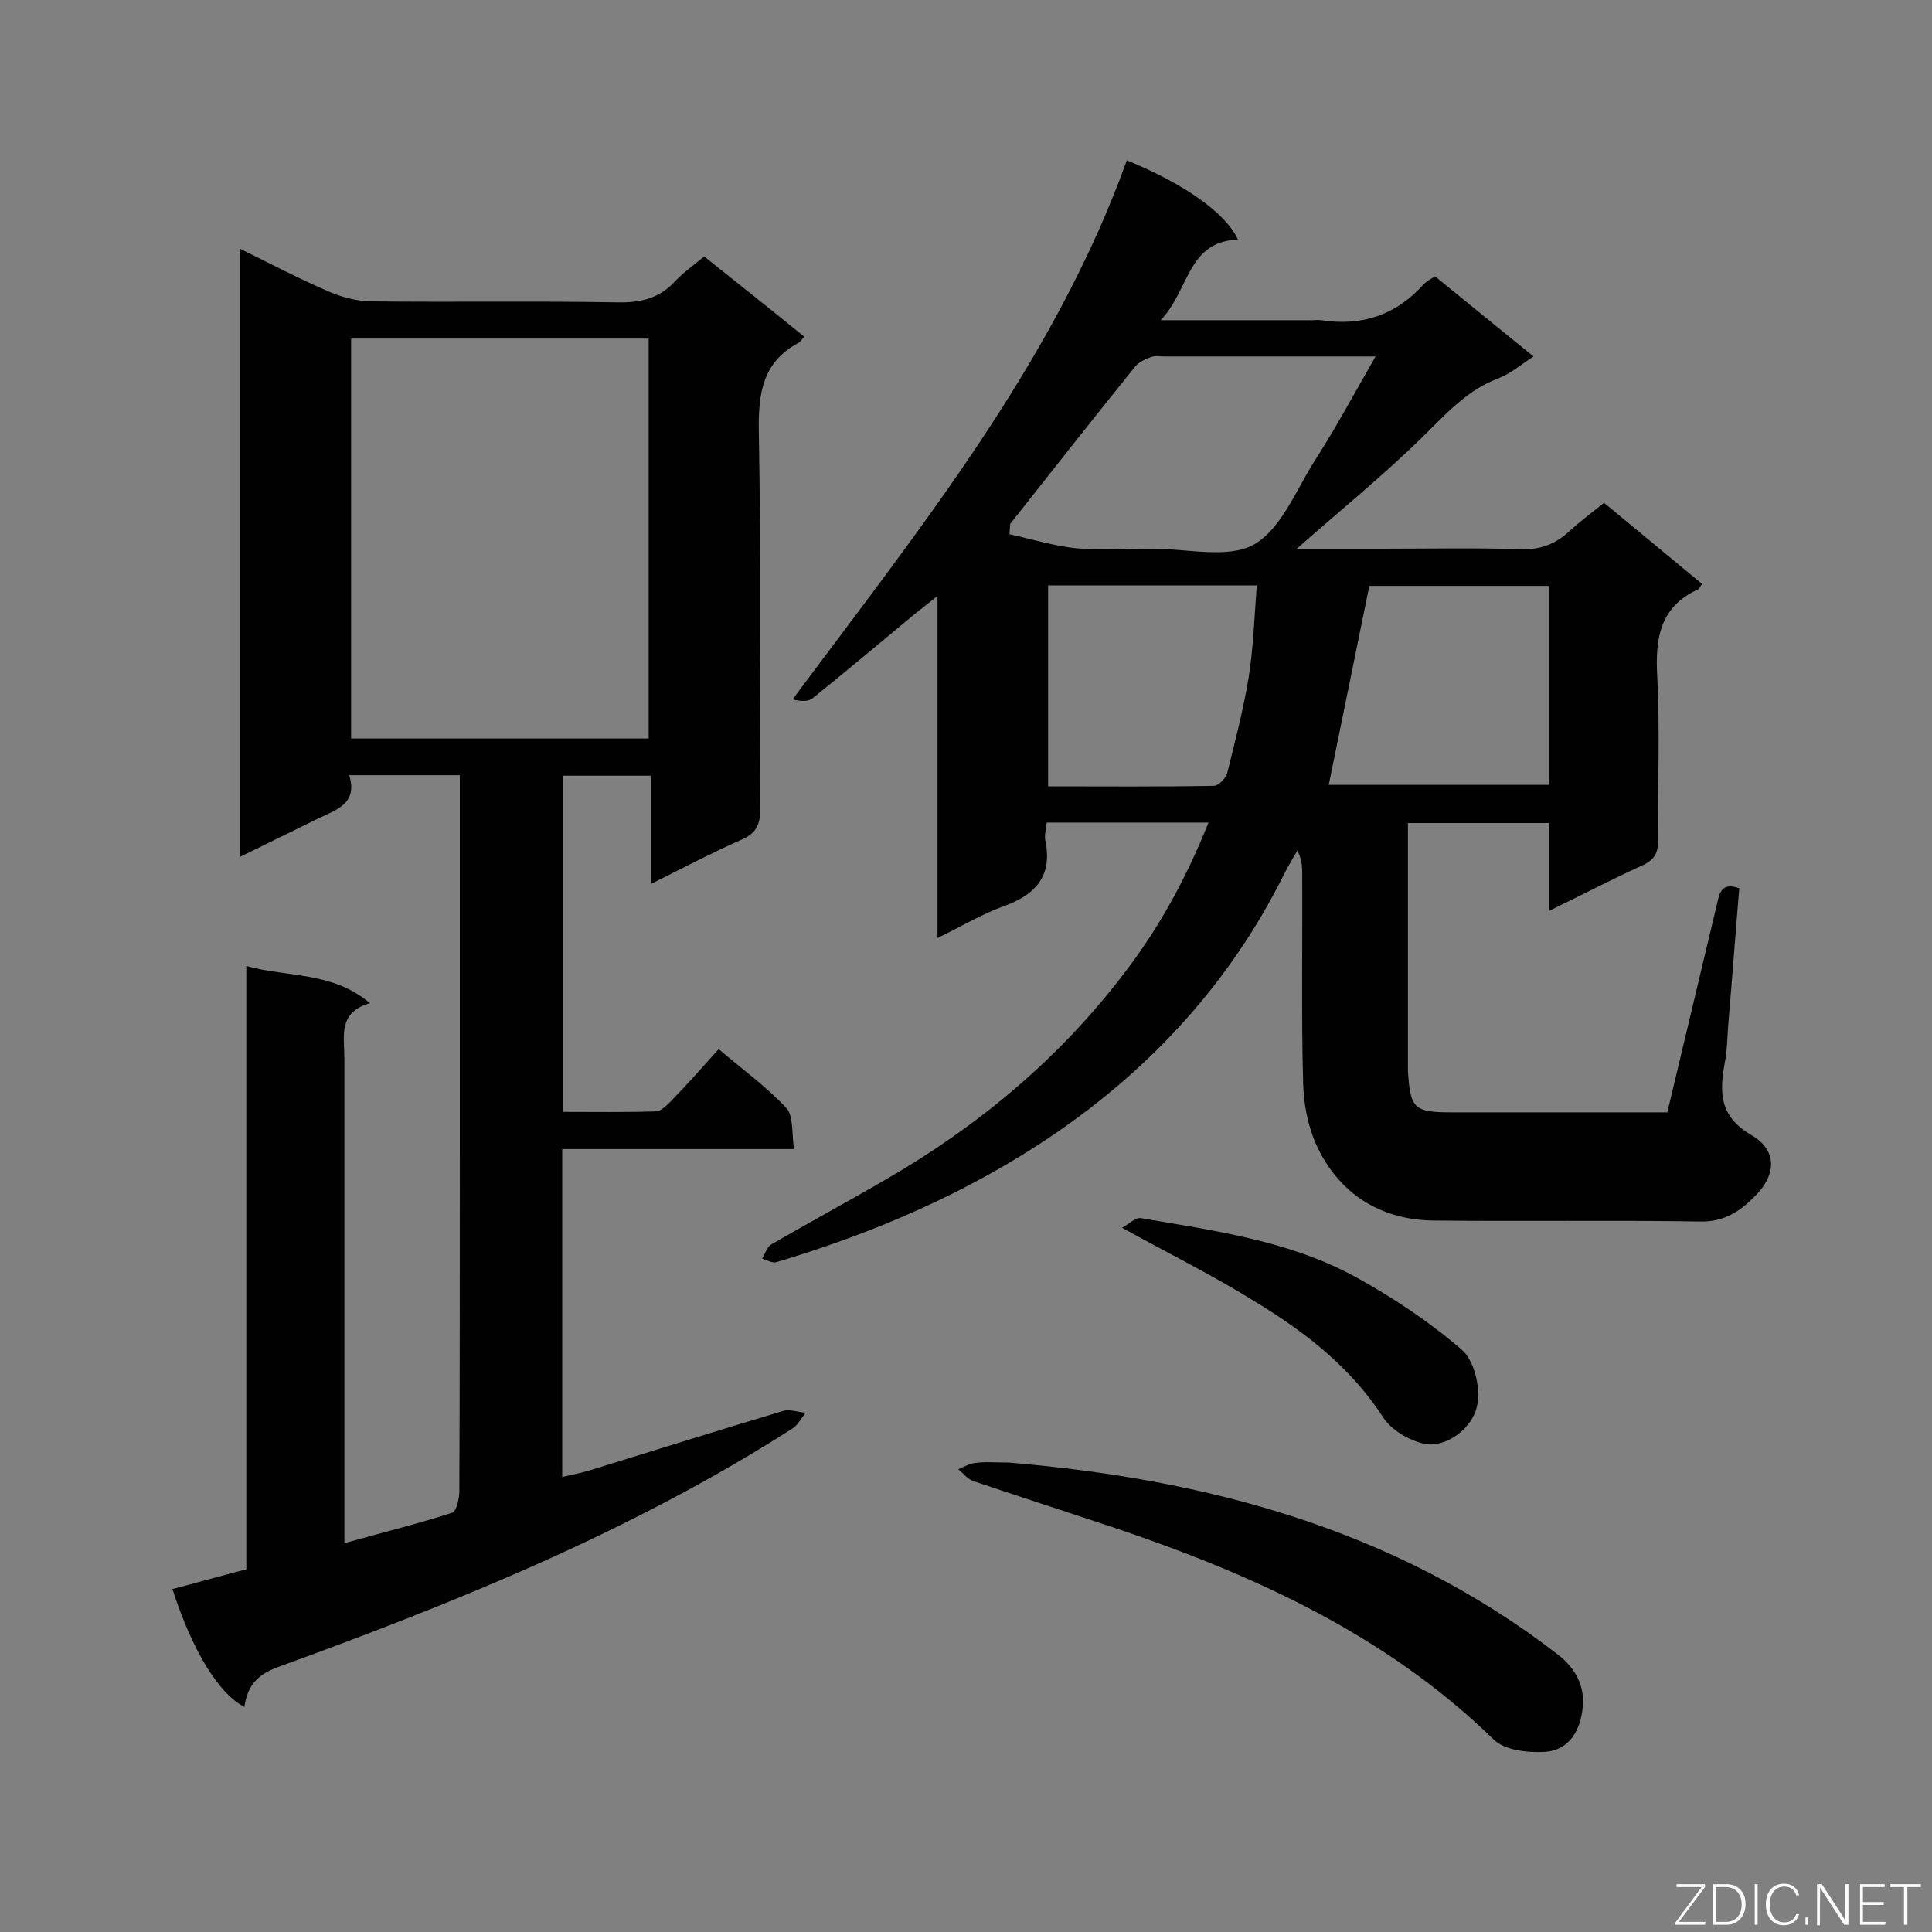
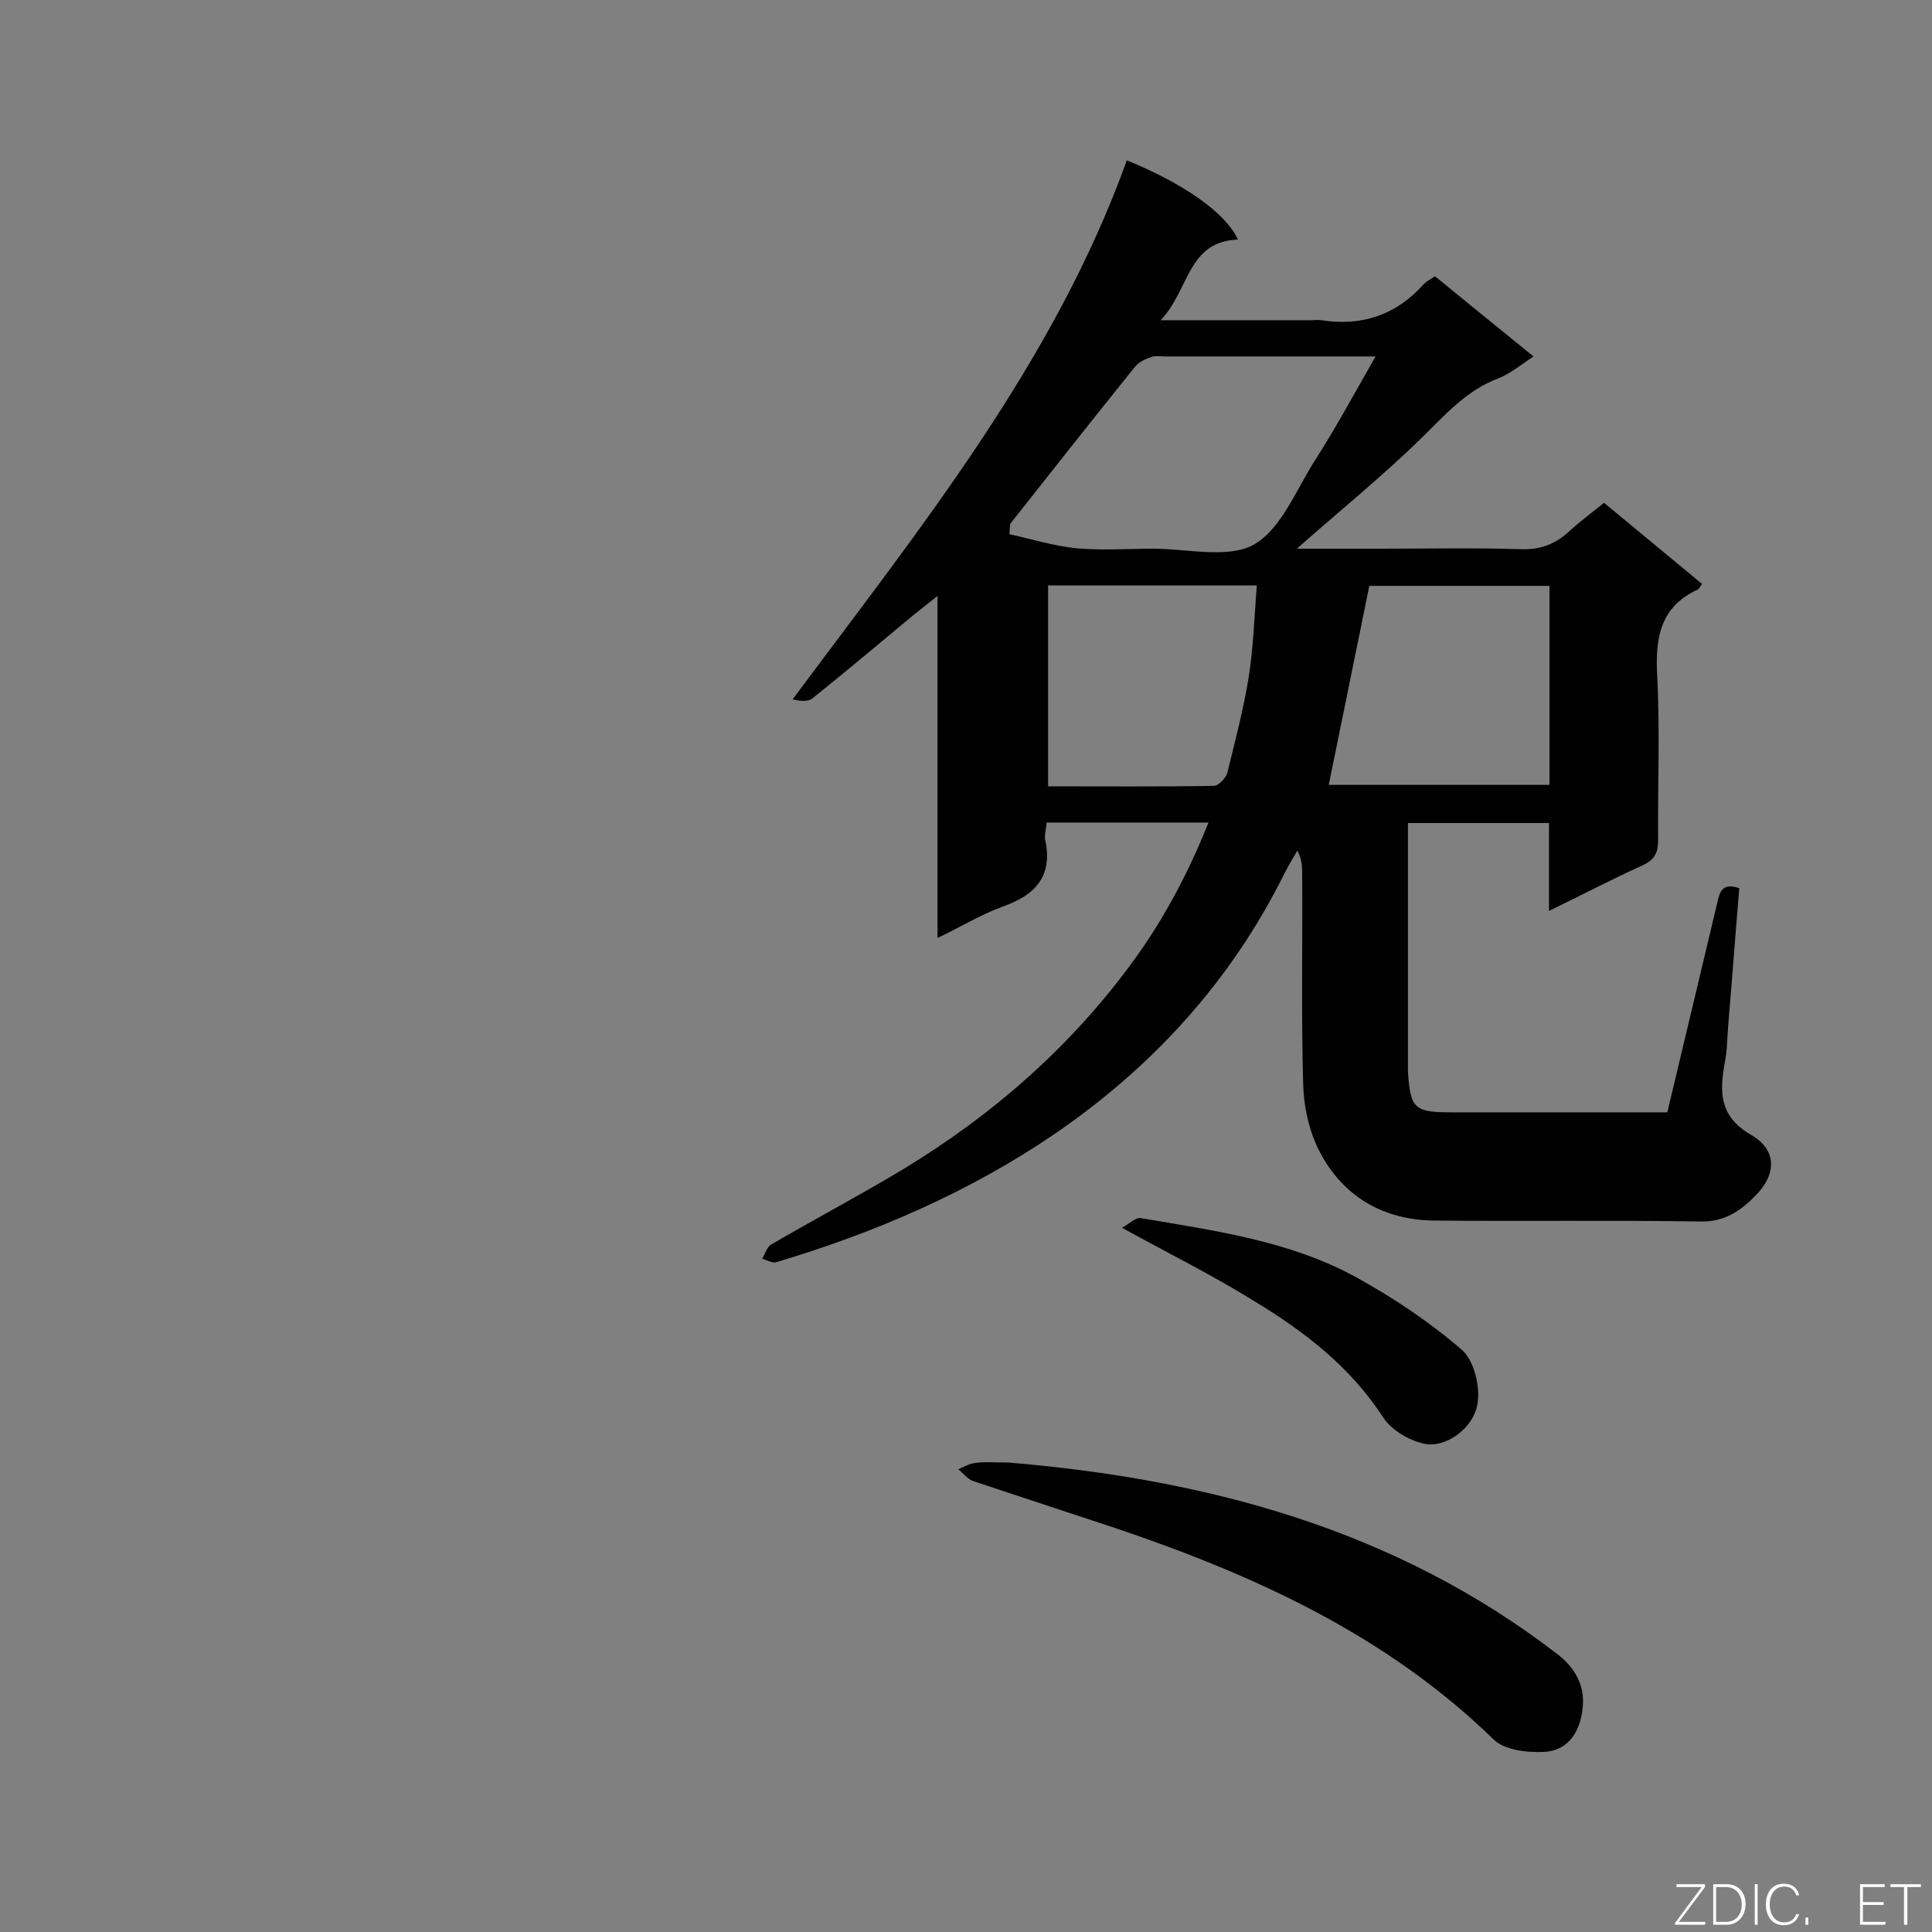
<svg xmlns="http://www.w3.org/2000/svg" enable-background="new 0 0 400 400" viewBox="0 0 400 400">
  <rect x="0" y="0" width="400" height="400" fill="#808080" stroke="none" />
  <path d="m345.2 230.3c3.5-14.7 6.9-28.9 10.3-43.2.5-2.2.9-4.5 4.6-3.2-.8 9.5-1.5 19-2.3 28.5-.2 2.5-.2 5.1-.7 7.6-1.1 6.1-1.2 11.1 5.5 15 5.5 3.2 5.2 8.4.5 12.9-2.9 2.9-6.2 5.1-11 5-18.4-.3-36.8 0-55.2-.2-10.5-.1-18.9-5-23.7-14.3-2.2-4.2-3.3-9.4-3.4-14.2-.4-14.5-.1-29-.2-43.5 0-1.4-.1-2.9-1-4.6-1 1.7-2 3.4-2.9 5.2-11 22-27.2 39.7-47.4 53.5-17.6 12-37.1 20.4-57.5 26.5-.8.3-2-.4-3-.7.6-1 1-2.4 1.8-2.9 7.9-4.6 15.9-8.9 23.8-13.5 19.2-11.1 36-25.1 49.5-42.9 7.2-9.4 12.8-19.7 17.3-31-11.4 0-22.3 0-33.5 0-.1 1.3-.5 2.6-.3 3.6 1.6 7.5-2 11.4-8.8 13.8-4.4 1.6-8.5 4.1-13.5 6.5 0-23.7 0-46.7 0-70.8-2.2 1.7-3.5 2.8-4.8 3.8-7 5.8-14 11.7-21.1 17.4-.9.7-2.5.6-4.1.2 26.4-35.5 54.1-69.7 69.2-111.6 11.8 4.8 20.5 10.9 23 16.4-10.5.4-10 10.4-16 16.7h31.1c.7 0 1.5-.1 2.2 0 8.4 1.3 15.5-1.1 21.2-7.5.6-.6 1.4-1 2.3-1.6 6.7 5.5 13.4 10.9 20.4 16.6-2.6 1.7-4.7 3.5-7.2 4.5-6.7 2.5-11.1 7.6-16 12.4-8.2 8-17.1 15.2-25.8 22.9h17.5c9.6 0 19.2-.2 28.7.1 4.2.2 7.5-1.1 10.4-3.9 2.1-1.9 4.4-3.6 7-5.7 6.8 5.6 13.5 11.2 20.3 16.8-.5.6-.6 1.1-1 1.2-7.7 3.6-8.7 10-8.3 17.7.6 11.3.1 22.7.2 34.1 0 2.5-.6 4-3.1 5.2-6.4 2.9-12.5 6.1-19.5 9.5 0-6.4 0-12.2 0-18.2-9.8 0-19.2 0-29.2 0v4.3 44.9 2.2c.5 7.8 1.3 8.5 9.2 8.5zm-60.4-156.5c-15.7 0-29.7 0-43.7 0-.9 0-1.9-.2-2.7.1-1.2.4-2.5 1-3.3 1.9-8.7 10.8-17.3 21.7-25.9 32.6-.1.2-.1.6-.2 2.2 4.5 1 9.1 2.4 13.7 2.9 5.3.5 10.8.1 16.1.1 7 0 15.3 2.1 20.7-.8 5.6-3.1 8.7-11 12.5-17.1 4.4-6.8 8.2-13.9 12.8-21.9zm-9.7 88.7h45.7c0-13.9 0-27.6 0-41.2-12.8 0-25.3 0-37.3 0-2.8 13.9-5.6 27.4-8.4 41.2zm-58.1-41.3v41.6c11.6 0 23 .1 34.3-.1 1 0 2.5-1.6 2.8-2.7 1.6-6.5 3.3-13 4.4-19.6 1-6.3 1.2-12.6 1.7-19.2-14.9 0-28.9 0-43.2 0z" fill="#010101" />
-   <path d="m49.7 51.5c6.3 3.1 12 6.1 18 8.7 2.9 1.3 6.2 2.2 9.4 2.2 16.9.2 33.8-.1 50.7.2 4.8.1 8.7-.8 12-4.4 1.7-1.8 3.8-3.3 6-5.1 6.9 5.5 13.7 10.9 20.7 16.6-.5.6-.8 1.1-1.2 1.3-7.3 3.9-8.3 10.2-8.2 18 .5 26.2.1 52.4.3 78.5 0 3.3-.9 5.1-4 6.4-6.1 2.7-12 5.8-18.6 9.1 0-7.8 0-14.9 0-22.4-6.2 0-12.1 0-18.3 0v69.6c6.5 0 12.9.1 19.2-.1 1.1 0 2.3-1.2 3.2-2.1 3.3-3.4 6.5-7 9.9-10.8 4.9 4.2 9.9 7.8 14 12.2 1.5 1.6 1.1 5.2 1.6 8.5-16.6 0-32.2 0-48 0v67.9c2.2-.5 4.1-.9 6.1-1.5 13.2-4.1 26.4-8.2 39.7-12.2 1.4-.4 3.1.3 4.6.4-.9 1.1-1.6 2.6-2.8 3.3-33.3 21.3-69.7 36-106.6 49.4-4.3 1.6-6.2 4-6.8 8.2-5.4-2.8-10.8-11.7-14.9-24.4 5-1.3 9.9-2.7 15.3-4.1 0-41.4 0-82.8 0-124.9 8.7 2.4 17.8 1.1 25.6 7.7-6.7 1.9-5.3 6.9-5.3 11.4v94.3 6.1c7.8-2.2 15.2-4 22.3-6.3.9-.3 1.5-2.9 1.5-4.5.1-23 .1-46.1.1-69.1 0-24.7 0-49.4 0-74.1 0-1.6 0-3.2 0-5-7.7 0-15 0-22.9 0 1.8 5.8-2.5 7.1-6.3 8.9-5.3 2.6-10.6 5.2-16.3 8 0-42.1 0-83.6 0-125.9zm84.6 101.4c0-27.8 0-55.2 0-82.8-20.7 0-41.1 0-61.6 0v82.8z" fill="#010101" />
  <path d="m208.8 302.8c40.6 3.4 79.9 13.6 113.8 39.8 3.6 2.8 5.5 6.5 5.1 10.7-.4 4.7-2.6 9-7.8 9.4-3.6.2-8.4-.3-10.7-2.6-22.2-21.6-49.5-34-78.2-43.7-9.9-3.3-19.8-6.5-29.6-9.8-1.1-.4-2-1.6-3-2.4 1.2-.5 2.3-1.2 3.5-1.3 1.9-.3 3.9-.1 6.9-.1z" fill="#010101" />
  <path d="m232.3 254.2c1.5-.8 2.8-2.2 3.9-2 15.3 2.6 30.8 4.7 44.5 12.2 7.8 4.3 15.3 9.3 22 15.1 2.5 2.2 3.8 7.6 3.2 11.1-.8 5.2-6.7 9.3-11.1 8.3-3.1-.7-6.7-2.8-8.4-5.4-6.8-10.5-16.3-17.8-26.7-24.1-8.5-5.3-17.6-9.8-27.4-15.2z" fill="#010101" />
  <g fill="#fcfbfa">
    <path d="m346.9 398 5.4-7.3h-5.2v-.6h5.9v.6l-5.4 7.2h5.5l-.1.6h-6.2v-.5z" />
    <path d="m354.7 390.1h2.8c2.3 0 3.9 1.6 3.9 4.1s-1.6 4.3-3.9 4.3h-2.8zm.6 7.8h2c2.2 0 3.3-1.6 3.3-3.6 0-1.8-1-3.6-3.3-3.6h-2z" />
    <path d="m363.9 390.1v8.4h-.6v-8.4z" />
    <path d="m372.5 396.3c-.4 1.3-1.4 2.3-3.2 2.3-2.4 0-3.7-1.9-3.7-4.3 0-2.3 1.2-4.3 3.7-4.3 1.8 0 2.9 1 3.2 2.4h-.6c-.4-1.1-1.1-1.8-2.5-1.8-2.1 0-3 1.9-3 3.7s.9 3.7 3 3.7c1.4 0 2.1-.7 2.5-1.7z" />
    <path d="m373.8 398.5v-1.5h.6v1.5z" />
-     <path d="m376.2 398.5v-8.4h1c1.3 2 4.4 6.7 4.9 7.6-.1-1.2-.1-2.4-.1-3.8v-3.8h.7v8.4h-.9c-1.2-1.9-4.4-6.8-5-7.7.1 1.1 0 2.3 0 3.9v3.9h-.6z" />
    <path d="m390 394.4h-4.3v3.5h4.7l-.1.6h-5.2v-8.4h5.1v.6h-4.5v3.1h4.3z" />
    <path d="m394.2 390.7h-2.8v-.6h6.3v.6h-2.8v7.8h-.7z" />
  </g>
</svg>